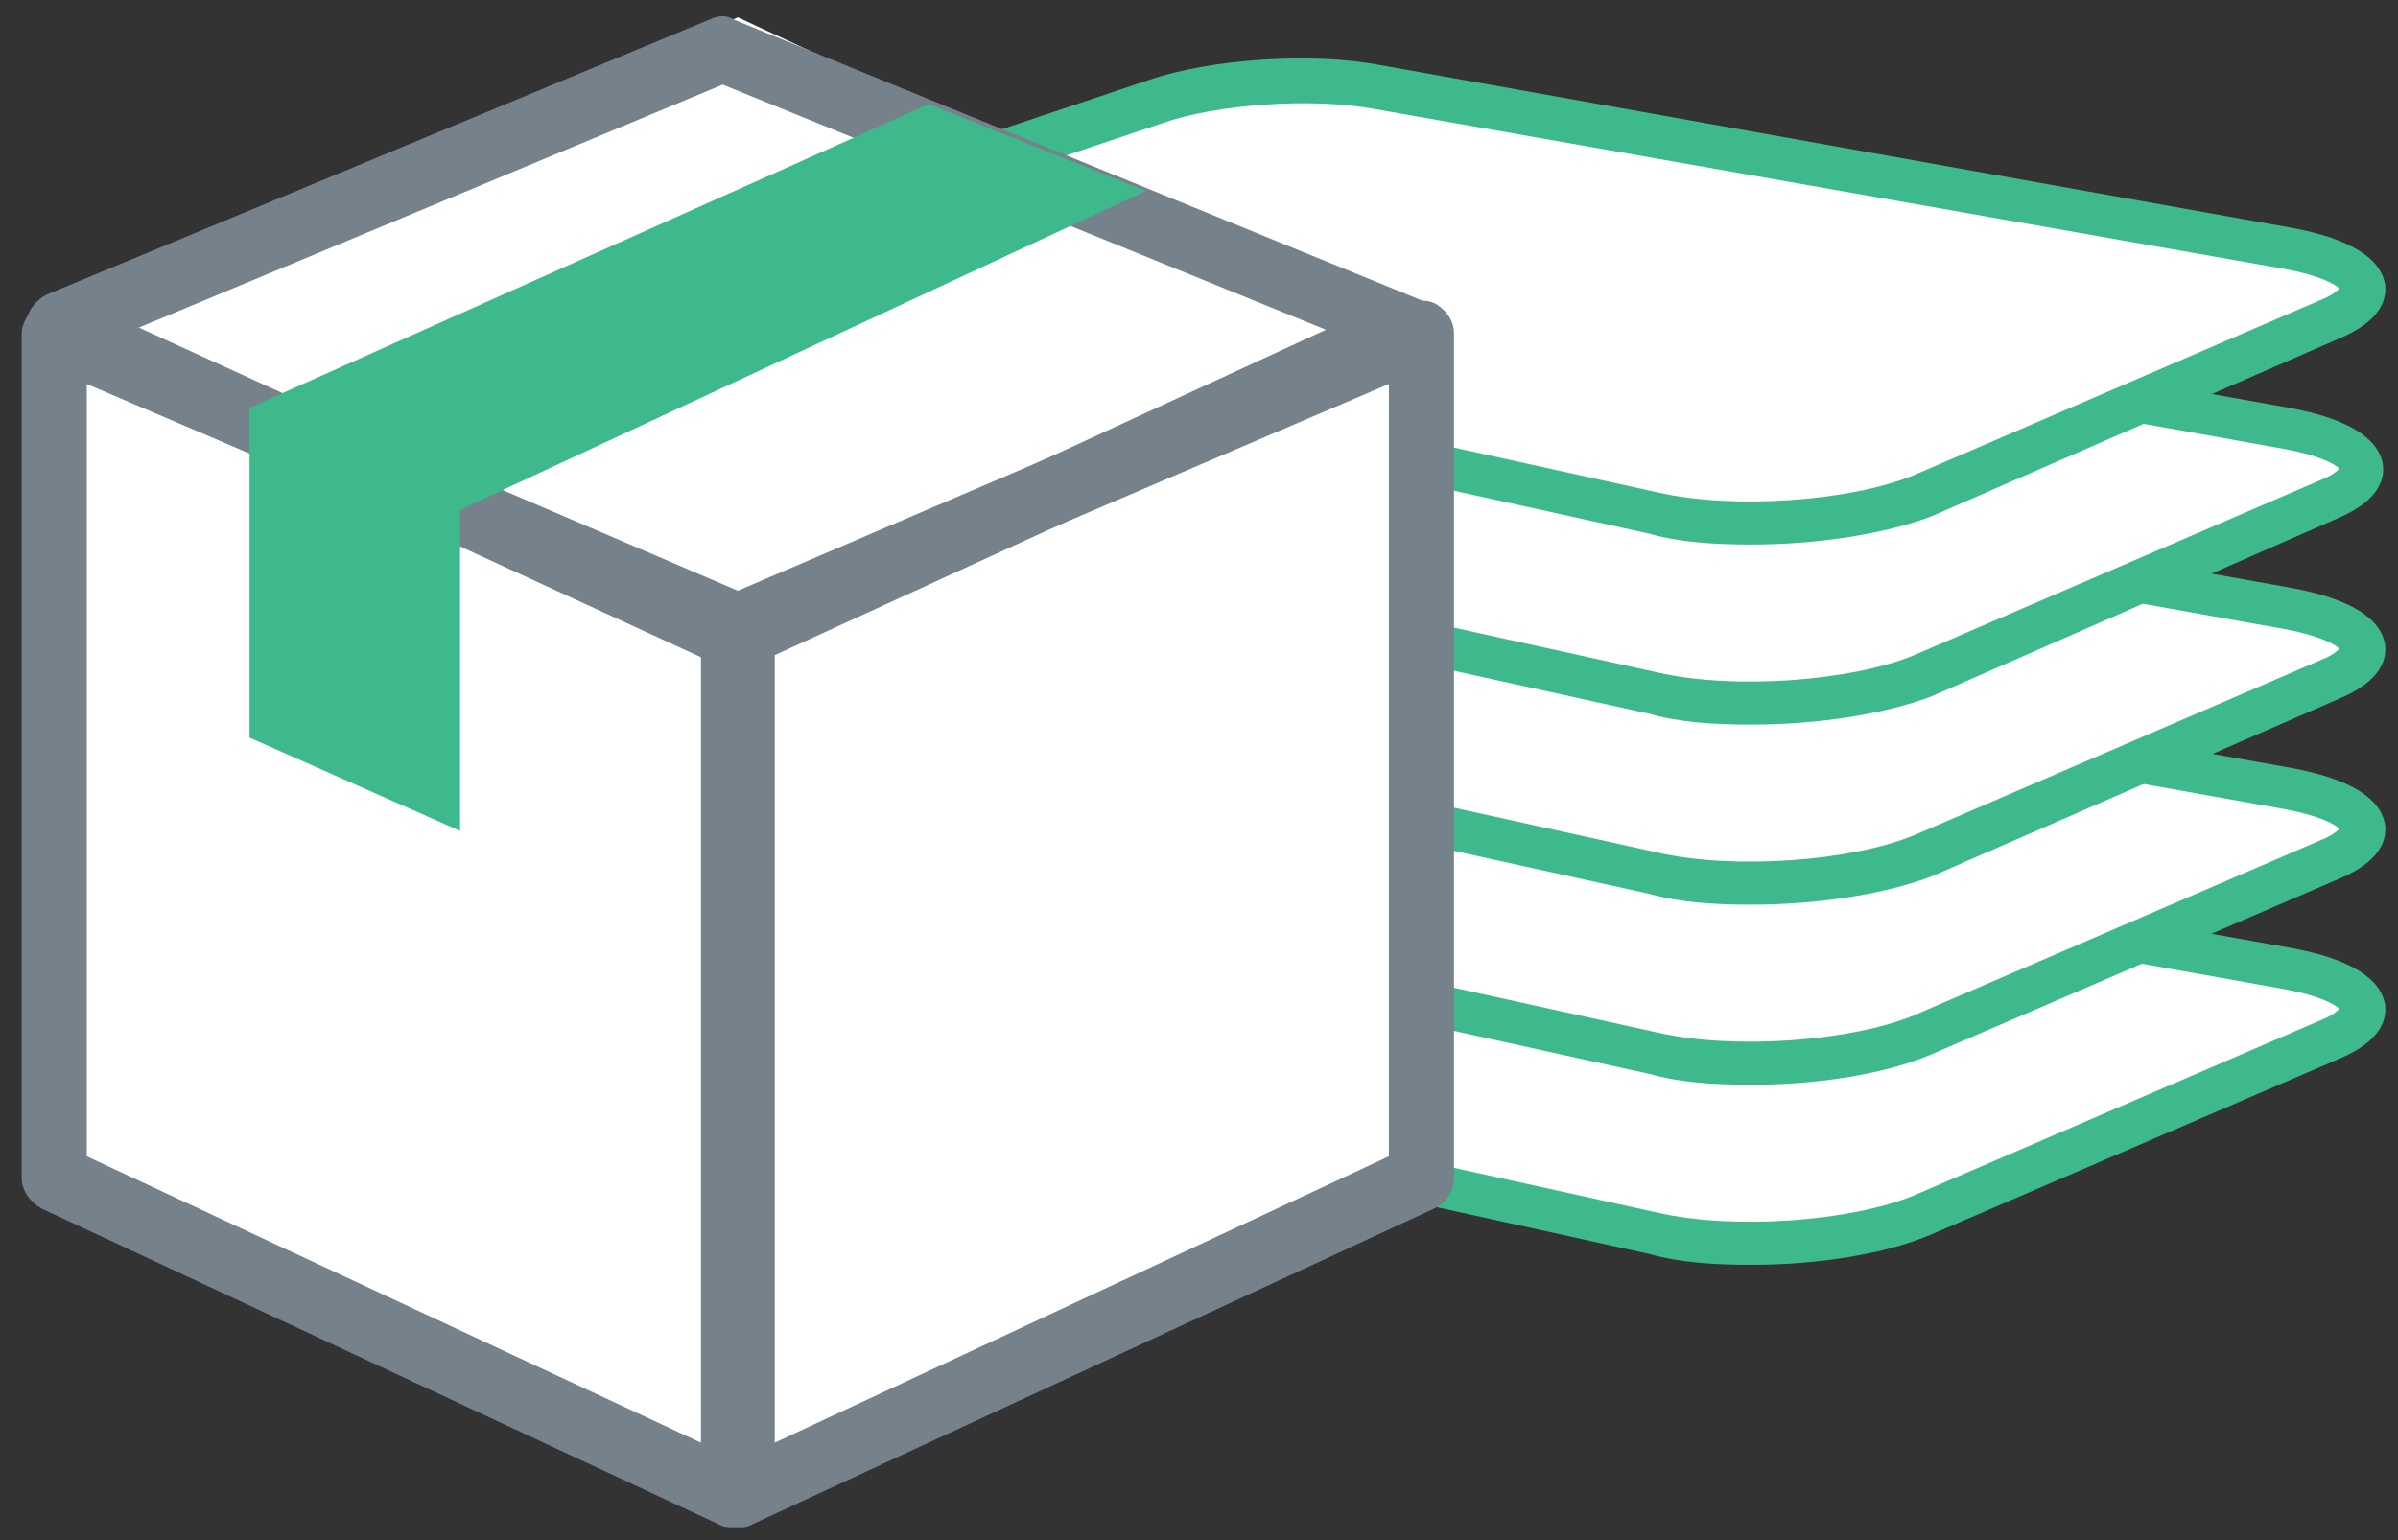
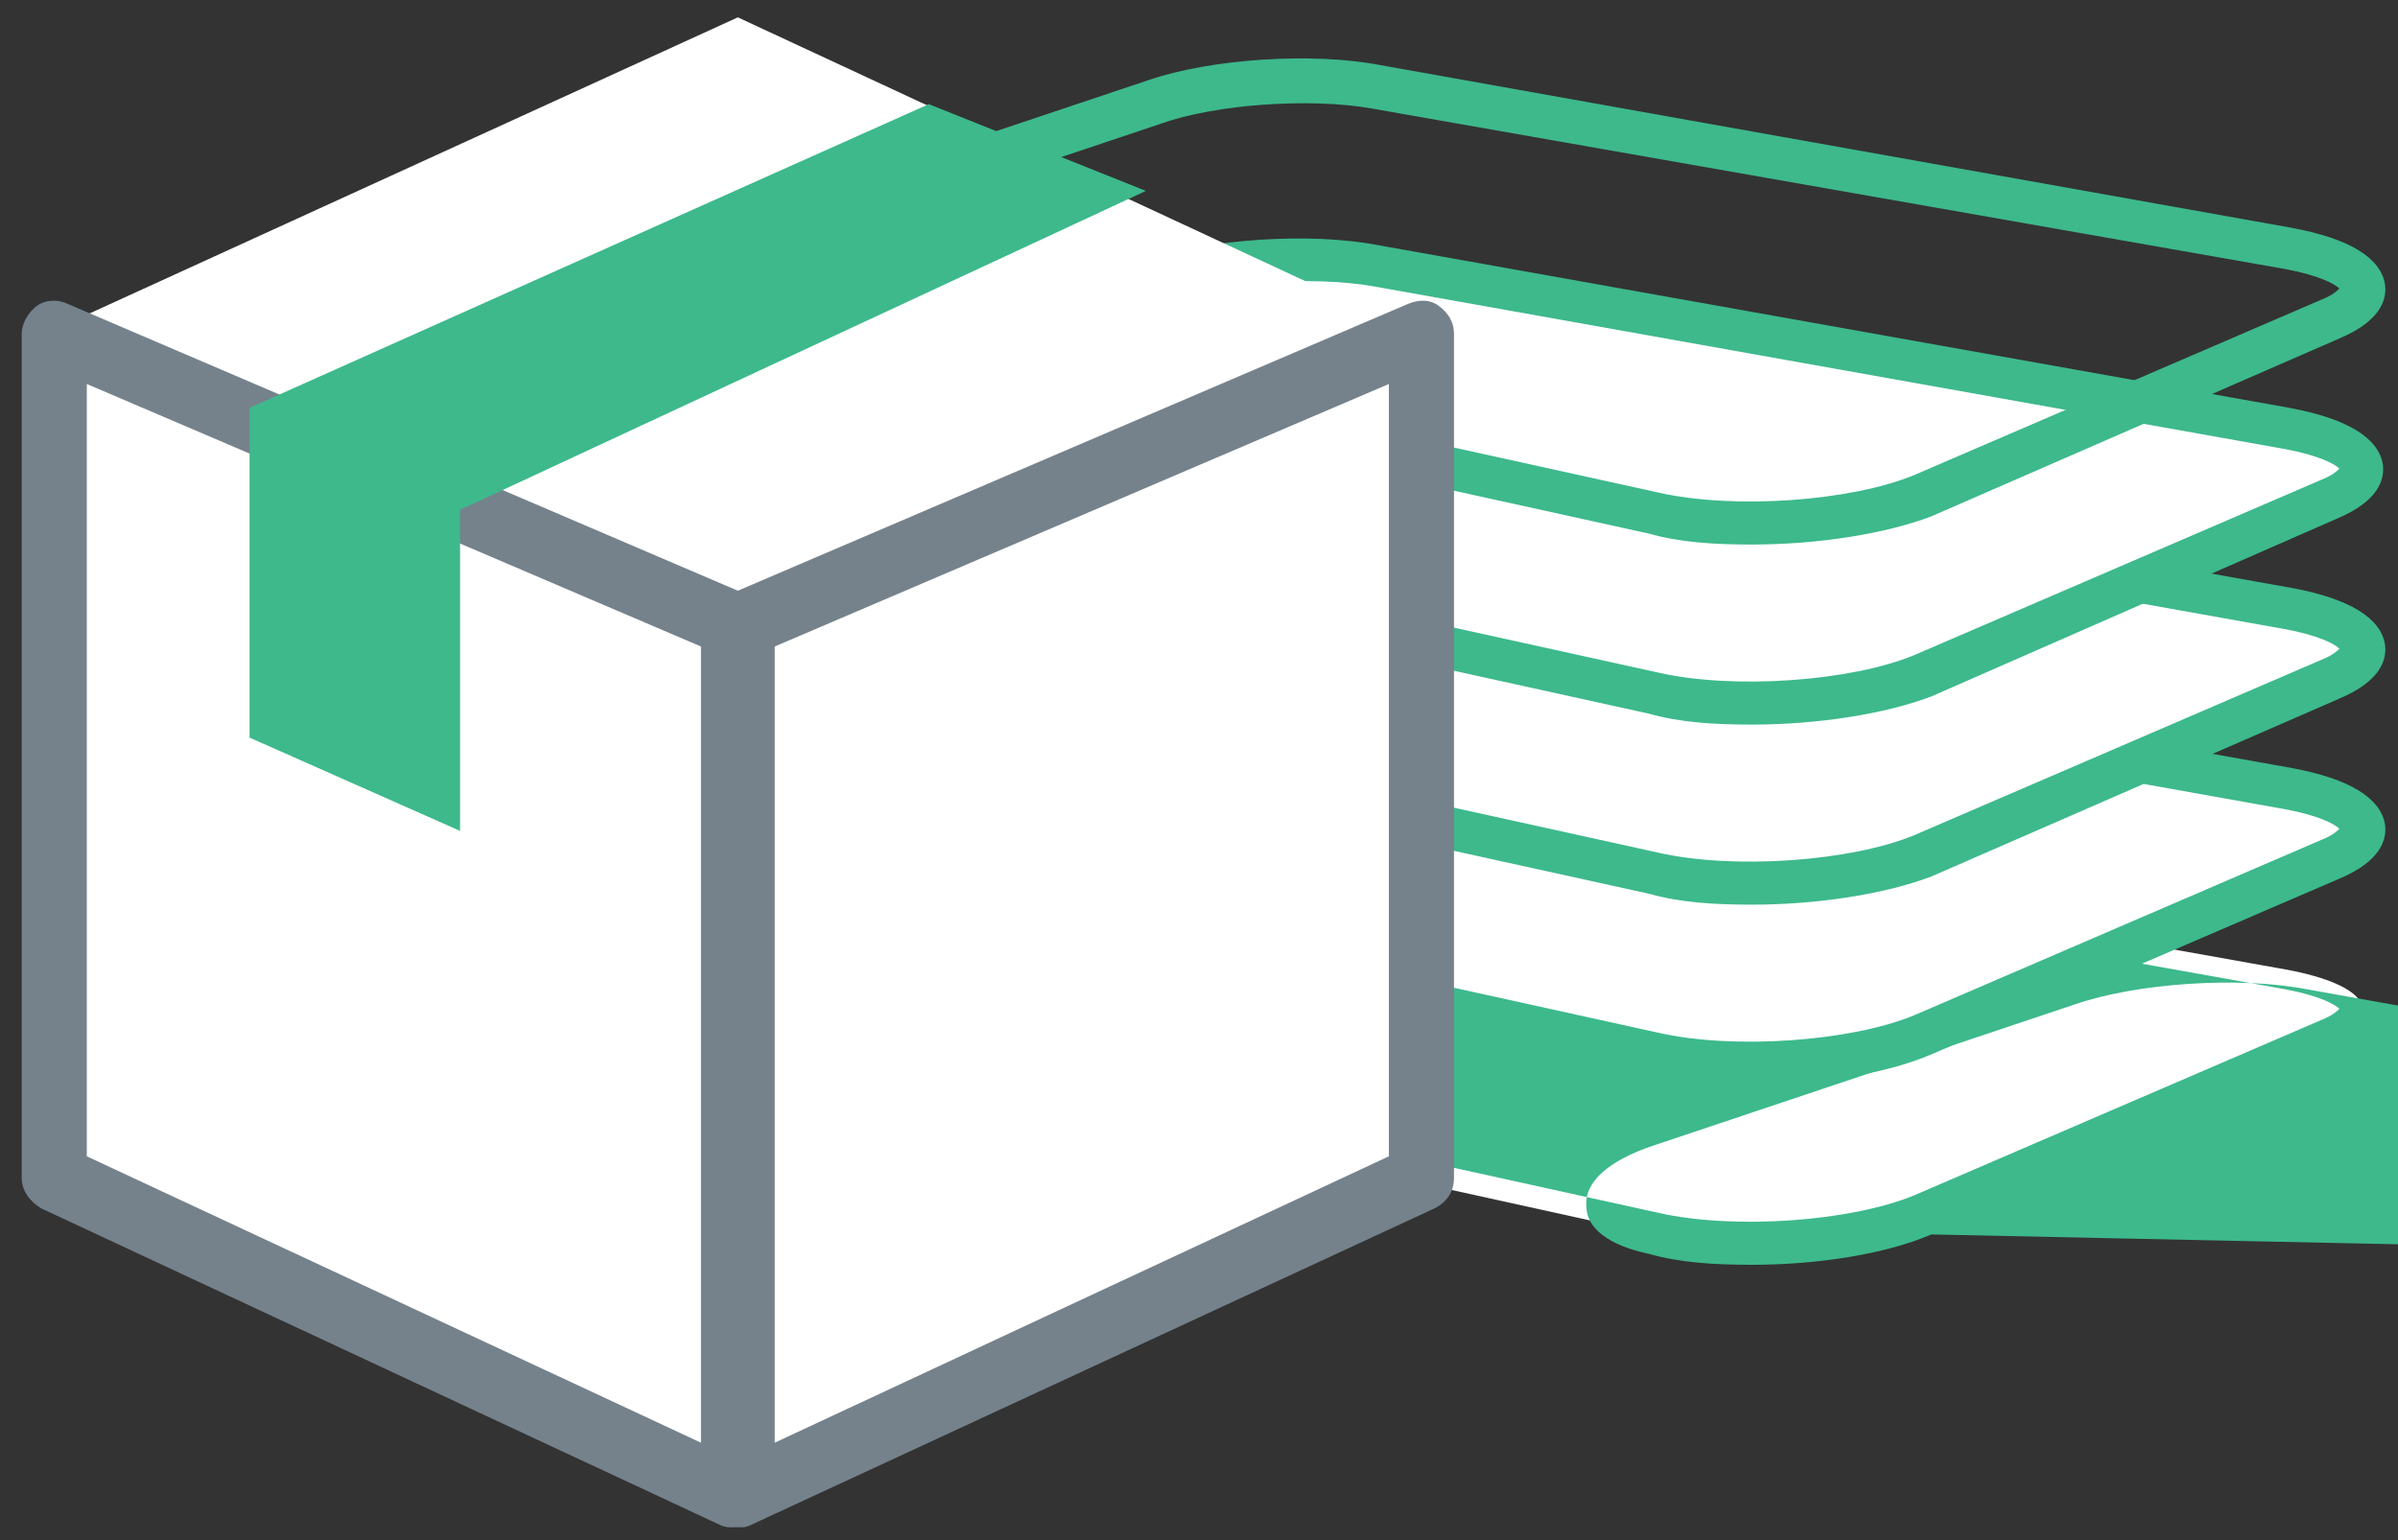
<svg xmlns="http://www.w3.org/2000/svg" version="1.1" id="Layer_1" x="0px" y="0px" viewBox="0 0 110.5 71" style="enable-background:new 0 0 110.5 71;" xml:space="preserve">
  <rect x="0" y="0" width="110.5" height="71" fill="#333333" stroke="none" />
  <style type="text/css">
	.st0{fill:#FFFFFF;stroke:#3DB98C;stroke-width:2;stroke-miterlimit:10;}
	.st1{fill:#FFFFFF;}
	.st2{fill:none;stroke:#75828B;stroke-width:3;stroke-linecap:round;stroke-linejoin:round;stroke-miterlimit:10;}
	.st3{fill:#3DB98C;}
	.st4{fill:#75828B;}
</style>
  <path class="st0" d="M74.3,157.2L33,147.7c-3-0.7-3.4-2.2-0.8-3.3l17.2-7.7c2.6-1.2,7.2-1.6,10.3-0.9l42.9,8.6  c3.6,0.7,4.3,2.3,1.5,3.6l-18.5,8.4C82.9,157.6,77.8,157.9,74.3,157.2z" />
  <path class="st0" d="M73.3,148.4l-42.7-9.4c-3-0.7-2.8-2,0.3-3.1l19.4-6.5c2.7-0.9,7.3-1.2,10.2-0.7l42,7.5c3.7,0.7,4.6,2.1,1.9,3.2  l-18.8,8.1C82.6,148.8,77,149.2,73.3,148.4z" />
  <path class="st0" d="M73.3,140.1l-42.7-9.4c-3-0.7-2.8-2,0.3-3.1l19.4-6.5c2.7-0.9,7.3-1.2,10.2-0.7l42,7.5c3.7,0.7,4.6,2.1,1.9,3.2  l-18.8,8.1C82.6,140.5,77,140.9,73.3,140.1z" />
  <path class="st0" d="M73.3,131.8l-42.7-9.4c-3-0.7-2.8-2,0.3-3.1l19.4-6.5c2.7-0.9,7.3-1.2,10.2-0.7l42,7.5c3.7,0.7,4.6,2.1,1.9,3.2  l-18.8,8.1C82.6,132.2,77,132.6,73.3,131.8z" />
  <path class="st0" d="M74.2,123.6l-41.4-9.8c-3.2-0.8-3.7-2.4-1-3.6l18.1-8.3c2.7-1.3,7.7-1.6,11-0.9l42.3,10  c3.3,0.8,3.7,2.4,0.8,3.7l-18.8,8.1C82.4,124,77.5,124.3,74.2,123.6z" />
-   <polygon class="st1" points="31,100.5 62.5,115.2 63.4,154.3 30.9,168.6 -1.2,152.3 -0.3,114.8 " />
  <g>
-     <polygon class="st2" points="30.9,168.6 -0.4,154.1 -0.4,115.2 30.9,128.6  " />
    <polygon class="st2" points="31.2,168.6 62.5,154.1 62.5,115.2 31.2,128.6  " />
    <polygon class="st2" points="61.9,114.9 31,129.1 -0.3,114.8 31.2,102.2  " />
    <polygon class="st3" points="8.5,133.8 18.2,138.1 18.2,123.3 51.2,108.7 39.8,103.8 8.5,118.5  " />
  </g>
  <g>
    <path class="st1" d="M76.2,56.9l-42.7-9.4c-3-0.7-2.8-2,0.3-3.1l19.4-6.5c2.7-0.9,7.3-1.2,10.2-0.7l42,7.5c3.7,0.7,4.6,2.1,1.9,3.2   L88.6,56C85.6,57.3,80,57.7,76.2,56.9z" />
-     <path class="st3" d="M80.7,58.3c-1.7,0-3.3-0.1-4.7-0.5l-42.7-9.4c-1.9-0.4-2.9-1.2-2.9-2.2c-0.1-1.1,1-2.1,3.1-2.8l19.4-6.5   c2.9-1,7.6-1.3,10.7-0.7l42,7.5c2.7,0.5,4.1,1.4,4.3,2.6c0.1,0.7-0.2,1.7-2.1,2.5L89,56.9C86.9,57.8,83.8,58.3,80.7,58.3z    M32.5,46.1c0.2,0.1,0.6,0.3,1.2,0.4l42.7,9.4c3.5,0.8,8.9,0.4,11.8-0.8L107,47c0.5-0.2,0.7-0.4,0.8-0.5c-0.2-0.2-0.9-0.6-2.5-0.9   l-42-7.5c-2.8-0.5-7.2-0.2-9.7,0.7l-19.4,6.5C33.3,45.6,32.8,45.9,32.5,46.1z" />
+     <path class="st3" d="M80.7,58.3c-1.7,0-3.3-0.1-4.7-0.5c-1.9-0.4-2.9-1.2-2.9-2.2c-0.1-1.1,1-2.1,3.1-2.8l19.4-6.5   c2.9-1,7.6-1.3,10.7-0.7l42,7.5c2.7,0.5,4.1,1.4,4.3,2.6c0.1,0.7-0.2,1.7-2.1,2.5L89,56.9C86.9,57.8,83.8,58.3,80.7,58.3z    M32.5,46.1c0.2,0.1,0.6,0.3,1.2,0.4l42.7,9.4c3.5,0.8,8.9,0.4,11.8-0.8L107,47c0.5-0.2,0.7-0.4,0.8-0.5c-0.2-0.2-0.9-0.6-2.5-0.9   l-42-7.5c-2.8-0.5-7.2-0.2-9.7,0.7l-19.4,6.5C33.3,45.6,32.8,45.9,32.5,46.1z" />
  </g>
  <g>
    <path class="st1" d="M76.2,48.6l-42.7-9.4c-3-0.7-2.8-2,0.3-3.1l19.4-6.5c2.7-0.9,7.3-1.2,10.2-0.7l42,7.5c3.7,0.7,4.6,2.1,1.9,3.2   l-18.8,8.1C85.6,49,80,49.4,76.2,48.6z" />
    <path class="st3" d="M80.7,50c-1.7,0-3.3-0.1-4.7-0.5l-42.7-9.4c-1.9-0.4-2.9-1.2-2.9-2.2c-0.1-1.1,1-2.1,3.1-2.8l19.4-6.5   c2.9-1,7.6-1.3,10.7-0.7l42,7.5c2.7,0.5,4.1,1.4,4.3,2.6c0.1,0.7-0.2,1.7-2.1,2.5L89,48.6C86.9,49.5,83.8,50,80.7,50z M32.5,37.8   c0.2,0.1,0.6,0.3,1.2,0.4l42.7,9.4c3.5,0.8,8.9,0.4,11.8-0.8l18.8-8.1c0.5-0.2,0.7-0.4,0.8-0.5c-0.2-0.2-0.9-0.6-2.5-0.9l-42-7.5   c-2.8-0.5-7.2-0.2-9.7,0.7L34.1,37C33.3,37.3,32.8,37.6,32.5,37.8z" />
  </g>
  <g>
    <path class="st1" d="M76.2,40.3l-42.7-9.4c-3-0.7-2.8-2,0.3-3.1l19.4-6.5c2.7-0.9,7.3-1.2,10.2-0.7l42,7.5c3.7,0.7,4.6,2.1,1.9,3.2   l-18.8,8.1C85.6,40.7,80,41.1,76.2,40.3z" />
    <path class="st3" d="M80.7,41.7c-1.7,0-3.3-0.1-4.7-0.5l-42.7-9.4c-1.9-0.4-2.9-1.2-2.9-2.2c-0.1-1.1,1-2.1,3.1-2.8l19.4-6.5   c2.9-1,7.6-1.3,10.7-0.7l42,7.5c2.7,0.5,4.1,1.4,4.3,2.6c0.1,0.7-0.2,1.7-2.1,2.5L89,40.4C86.9,41.2,83.8,41.7,80.7,41.7z    M32.5,29.5c0.2,0.1,0.6,0.3,1.2,0.4l42.7,9.4c3.5,0.8,8.9,0.4,11.8-0.8l18.8-8.1c0.5-0.2,0.7-0.4,0.8-0.5   c-0.2-0.2-0.9-0.6-2.5-0.9l-42-7.5c-2.8-0.5-7.2-0.2-9.7,0.7l-19.4,6.5C33.3,29,32.8,29.3,32.5,29.5z" />
  </g>
  <g>
    <path class="st1" d="M76.2,32l-42.7-9.4c-3-0.7-2.8-2,0.3-3.1L53.2,13c2.7-0.9,7.3-1.2,10.2-0.7l42,7.5c3.7,0.7,4.6,2.1,1.9,3.2   l-18.8,8.1C85.6,32.4,80,32.8,76.2,32z" />
    <path class="st3" d="M80.7,33.4c-1.7,0-3.3-0.1-4.7-0.5l-42.7-9.4c-1.9-0.4-2.9-1.2-2.9-2.2c-0.1-1.1,1-2.1,3.1-2.8L52.8,12   c2.9-1,7.6-1.3,10.7-0.7l42,7.5c2.7,0.5,4.1,1.4,4.3,2.6c0.1,0.7-0.2,1.7-2.1,2.5L89,32.1C86.9,32.9,83.8,33.4,80.7,33.4z    M32.5,21.2c0.2,0.1,0.6,0.3,1.2,0.4L76.4,31c3.5,0.8,8.9,0.4,11.8-0.8l18.8-8.1c0.5-0.2,0.7-0.4,0.8-0.5c-0.2-0.2-0.9-0.6-2.5-0.9   l-42-7.5c-2.8-0.5-7.2-0.2-9.7,0.7l-19.4,6.5C33.3,20.7,32.8,21,32.5,21.2z" />
  </g>
  <g>
-     <path class="st1" d="M76.2,23.7l-42.7-9.4c-3-0.7-2.8-2,0.3-3.1l19.4-6.5c2.7-0.9,7.3-1.2,10.2-0.7l42,7.5c3.7,0.7,4.6,2.1,1.9,3.2   l-18.8,8.1C85.6,24.1,80,24.5,76.2,23.7z" />
    <path class="st3" d="M80.7,25.1c-1.7,0-3.3-0.1-4.7-0.5l-42.7-9.4c-1.9-0.4-2.9-1.2-2.9-2.2c-0.1-1.1,1-2.1,3.1-2.8l19.4-6.5   c2.9-1,7.6-1.3,10.7-0.7l42,7.5c2.7,0.5,4.1,1.4,4.3,2.6c0.1,0.7-0.2,1.7-2.1,2.5L89,23.8C86.9,24.6,83.8,25.1,80.7,25.1z    M32.5,12.9c0.2,0.1,0.6,0.3,1.2,0.4l42.7,9.4c3.5,0.8,8.9,0.4,11.8-0.8l18.8-8.1c0.5-0.2,0.7-0.4,0.8-0.5   c-0.2-0.2-0.9-0.6-2.5-0.9L63.2,5c-2.8-0.5-7.2-0.2-9.7,0.7l-19.4,6.5C33.3,12.4,32.8,12.7,32.5,12.9z" />
  </g>
  <polygon class="st1" points="34,0.8 65.4,15.4 66.4,54.5 33.8,68.9 1.7,52.6 2.7,15.1 " />
  <g>
    <path class="st4" d="M33.8,70.4c-0.2,0-0.4,0-0.6-0.1L1.9,55.7C1.4,55.4,1,54.9,1,54.3V15.4c0-0.5,0.3-1,0.7-1.3   c0.4-0.3,1-0.3,1.4-0.1l31.3,13.4c0.6,0.2,0.9,0.8,0.9,1.4v40.1c0,0.5-0.3,1-0.7,1.3C34.4,70.3,34.1,70.4,33.8,70.4z M4,53.3   l28.3,13.2V29.8L4,17.7V53.3z" />
    <path class="st4" d="M34.2,70.4c-0.3,0-0.6-0.1-0.8-0.2c-0.4-0.3-0.7-0.8-0.7-1.3V28.8c0-0.6,0.4-1.1,0.9-1.4L64.9,14   c0.5-0.2,1-0.2,1.4,0.1s0.7,0.7,0.7,1.3v38.9c0,0.6-0.3,1.1-0.9,1.4L34.8,70.2C34.6,70.3,34.4,70.4,34.2,70.4z M35.7,29.8v36.7   l28.3-13.2V17.7L35.7,29.8z" />
-     <path class="st4" d="M34,30.9c-0.2,0-0.4,0-0.6-0.1L2.1,16.4c-0.5-0.2-0.9-0.8-0.9-1.4s0.4-1.1,0.9-1.4L32.7,0.9   c0.4-0.2,0.8-0.2,1.1,0l31.6,12.9c0.6,0.2,0.9,0.8,0.9,1.4c0,0.6-0.3,1.1-0.9,1.4L34.6,30.7C34.4,30.8,34.2,30.9,34,30.9z    M6.4,15.1L34,27.7l27.1-12.5L33.3,3.9L6.4,15.1z" />
    <polygon class="st3" points="11.5,34 21.2,38.3 21.2,23.5 52.8,8.8 42.8,4.8 11.5,18.8  " />
  </g>
</svg>